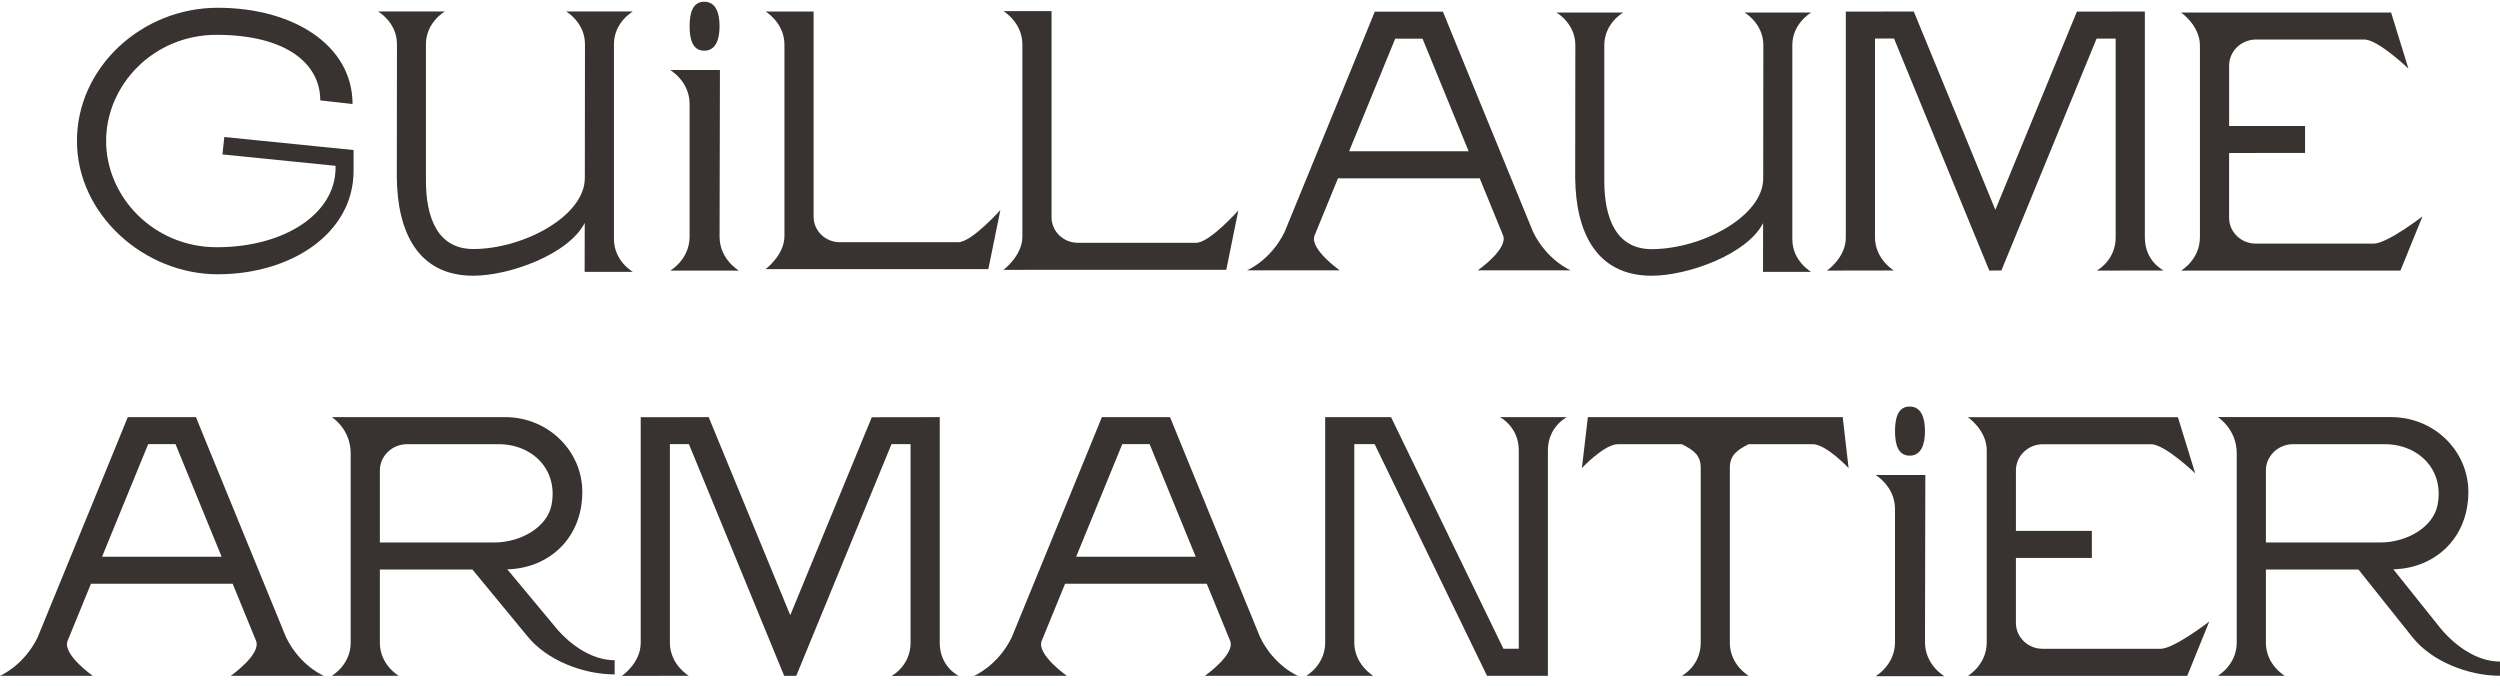
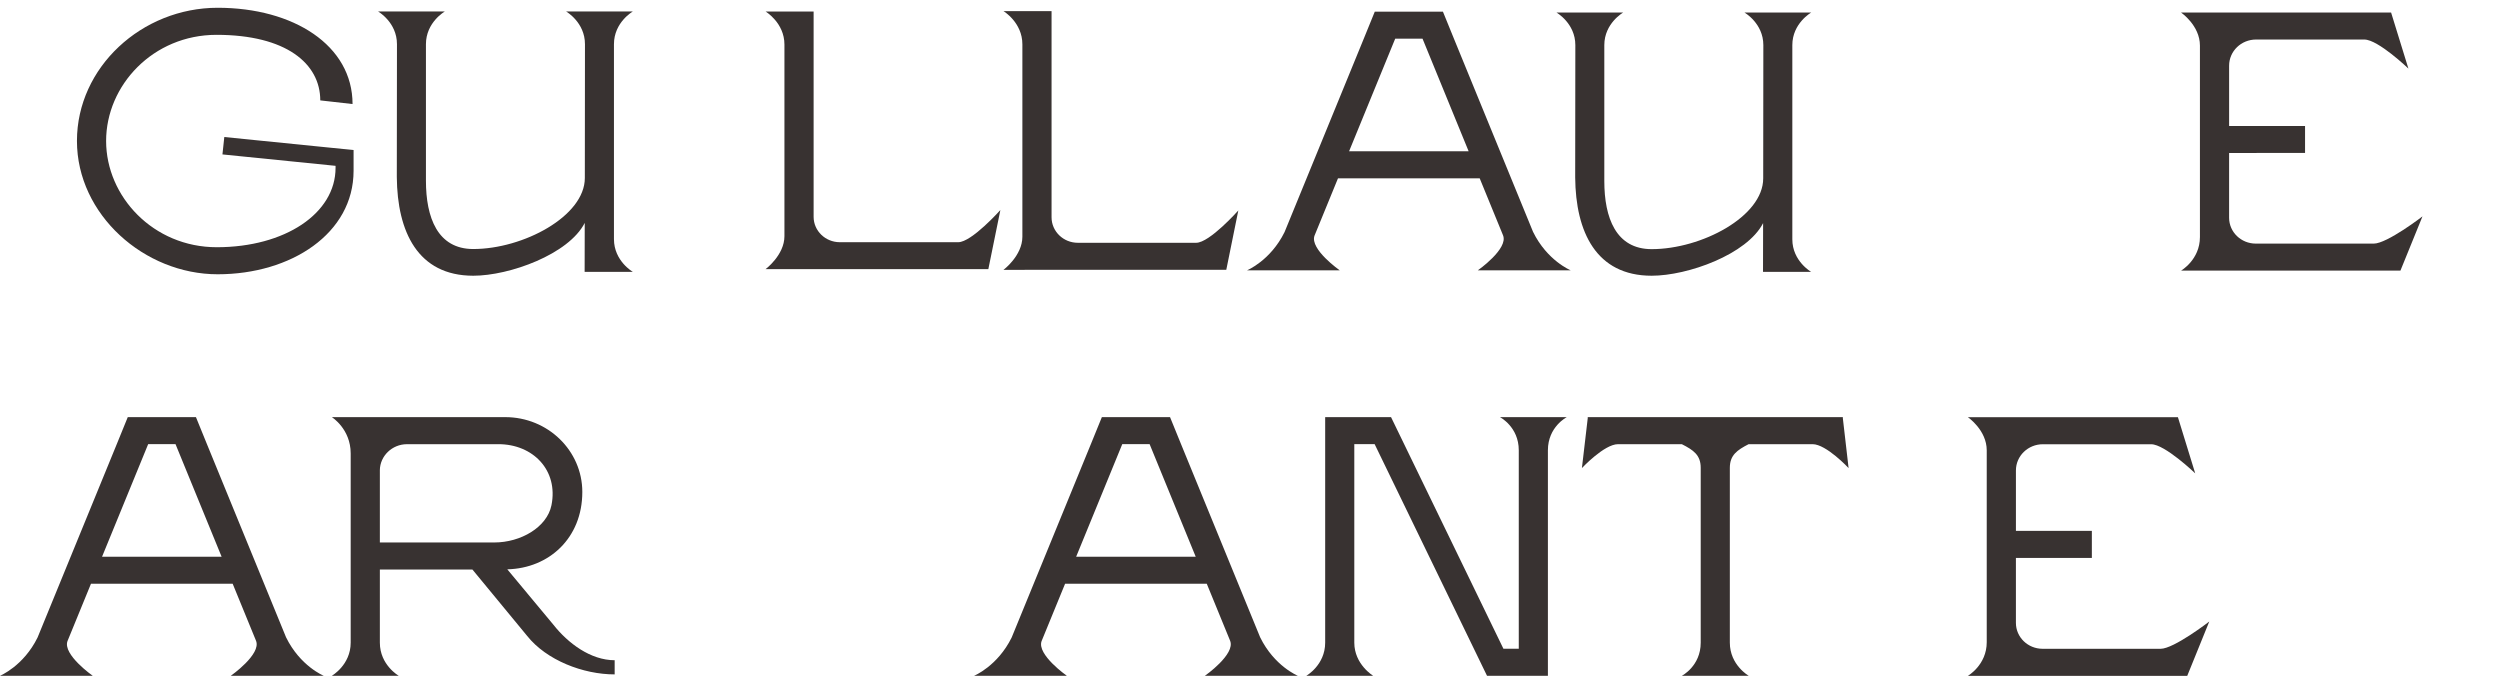
<svg xmlns="http://www.w3.org/2000/svg" id="Calque_1" data-name="Calque 1" viewBox="0 0 1821.66 500">
  <defs>
    <style>      .cls-1 {        fill: #383231;        stroke-width: 0px;      }    </style>
  </defs>
  <path class="cls-1" d="M257.64,109.33v15.13c0,45.67-45.57,75.39-99.03,75.39s-102.54-43.48-102.54-97.15S103.34,5.66,158.61,5.66s98.28,27.37,98.28,70.15l-23.52-2.66c0-26.77-24.79-47.77-75.61-47.77-46.26,0-80.44,36.83-80.44,77.32s34.35,77.44,80.62,77.44c49.73,0,86.57-24.66,86.57-57.83v-1.48l-82.42-8.31,1.35-12.68,94.19,9.48Z" />
  <path class="cls-1" d="M461.11,198.1h-35.11l.07-35.68c-11.69,22.91-54.88,38.49-81.21,38.49-40.47,0-55.39-32.07-55.72-71.9l.11-96.81c0-15.99-13.75-23.83-13.75-23.83h48.62s-13.76,7.84-13.76,23.83v99.46c0,26.85,8.46,49.79,34.5,49.79,36.31,0,81.28-23.88,81.28-51.76l.1-97.5c0-15.99-13.75-23.83-13.75-23.83h48.62s-13.75,7.84-13.75,23.83v142.05c0,15.97,13.75,23.85,13.76,23.85" />
-   <path class="cls-1" d="M502.49,19.1c0-9.85,2.31-17.83,10.66-17.83s11.17,7.98,11.17,17.83-2.83,17.83-11.17,17.83-10.66-7.98-10.66-17.83M502.48,172.47v-96.73c0-16.56-14.13-24.73-14.13-24.73h36.23l-.25,121.47c0,16.58,14.12,24.71,14.12,24.71h-50.08s14.13-8.13,14.11-24.71" />
  <path class="cls-1" d="M1070.14,110.22l-33.59-82.03h-19.92l-33.6,82.03h87.1ZM1128.57,196.98v.02s-22.87,0-22.87,0v-.02h-28.86s22.38-15.66,18.38-25.5l-17.02-41.55h-103.25l-17.14,41.86c-3.44,9.85,18.41,25.19,18.41,25.19h-28.73v.02h-22.89v-.02s-15.95,0-15.95,0c0,0,17.07-6.99,27.36-27.85l57.73-140.94,8.01-19.67h49.68l8.01,19.67,57.64,140.74c10.28,21.03,27.47,28.05,27.47,28.05h-15.98Z" />
  <path class="cls-1" d="M1319.75,198.11h-35.11l.07-35.54c-11.69,22.82-54.88,38.34-81.21,38.34-40.47,0-55.39-31.95-55.72-71.61l.11-96.43c0-15.92-13.75-23.74-13.75-23.74h48.62s-13.76,7.81-13.76,23.74v99.07c0,26.74,8.46,49.6,34.5,49.6,36.31,0,81.28-23.78,81.28-51.55l.1-97.11c0-15.92-13.75-23.74-13.75-23.74h48.62s-13.75,7.81-13.75,23.74v141.49c0,15.91,13.75,23.76,13.76,23.76" />
-   <path class="cls-1" d="M1541.61,173.01V28.11h-13.89l-69.38,168.97-8.81.08-69.42-169.06h-13.87v144.83c0,15.99,13.76,24.16,13.76,24.16l-48.77.08s13.75-9.31,13.75-24.16V8.47l49.52-.08,69.51,168.97h-20.13l69.47-168.89,49.52-.08v164.55c0,17.72,13.75,24.16,13.75,24.16l-48.77.08s13.76-7.35,13.76-24.17" />
  <path class="cls-1" d="M902.32,153.36l-8.77,43.24h-.59l-161.75.02s13.76-10.27,13.76-24.13V32.28c0-15.93-13.76-24.16-13.76-24.16h35.02v150.22c0,10.25,8.57,18.57,19.13,18.57h86.24c9.8,0,30.71-23.55,30.71-23.55" />
  <path class="cls-1" d="M728.94,153.04l-8.77,43.06h-.59l-161.75.02s13.76-10.23,13.76-24.04V32.44c0-15.87-13.76-24.06-13.76-24.06h35.02v149.62c0,10.21,8.57,18.49,19.13,18.49h86.24c9.8,0,30.71-23.45,30.71-23.45" />
  <path class="cls-1" d="M161.48,405.65l-33.59-82.03h-19.92l-33.6,82.03h87.1ZM219.91,492.41v.02s-22.87,0-22.87,0v-.02h-28.86s22.38-15.66,18.38-25.5l-17.02-41.55h-103.25l-17.14,41.86c-3.44,9.85,18.41,25.19,18.41,25.19h-28.72l-.02.02H15.95v-.02s-15.95,0-15.95,0c0,0,17.07-6.99,27.36-27.85l57.73-140.94,8.01-19.67h49.68l8.01,19.67,57.64,140.74c10.28,21.03,27.47,28.05,27.47,28.05h-15.98Z" />
  <path class="cls-1" d="M276.79,342.67v52.61h83.41c19.17,0,38.38-11.03,41.63-27.13,5.13-25.45-13.41-44.5-38.68-44.5v.02h-66.64c-10.76.01-19.63,8.55-19.73,19h0ZM447.88,481.09v10.32c-23.01,0-49.64-10.32-63.77-28.05l-39.88-48.37h-67.44v53.3c0,16.29,13.75,24.13,13.75,24.13h-48.77s13.76-7.85,13.76-24.13v-137.91c0-17.87-13.76-26.45-13.76-26.45h126.38v.02c31.01,0,56.16,24.42,56.16,54.54,0,33.67-24.35,55.64-54.66,56.36l33.59,40.37c10.63,13.48,27.13,25.87,44.64,25.87" />
  <path class="cls-1" d="M871.27,405.65l-33.59-82.03h-19.92l-33.6,82.03h87.11ZM929.7,492.41v.02s-22.87,0-22.87,0v-.02h-28.86s22.38-15.66,18.38-25.5l-17.02-41.55h-103.24l-17.15,41.86c-3.44,9.85,18.41,25.19,18.41,25.19h-28.73v.02h-22.89v-.02s-15.94,0-15.94,0c0,0,17.07-6.99,27.36-27.85l57.73-140.94,8.01-19.67h49.68l8.01,19.67,57.64,140.74c10.28,21.03,27.47,28.05,27.47,28.05h-15.98Z" />
  <path class="cls-1" d="M1141.65,303.95s-13.75,7.02-13.75,24.13v164.33h-44.37l-81.88-168.77h-14.82v144.65c0,15.83,13.76,24.13,13.76,24.13h-48.74s13.76-7.78,13.76-24.13v-164.35h47.99l81.89,168.77h11.19v-144.64c0-17.11-13.75-24.13-13.75-24.13h48.74Z" />
  <path class="cls-1" d="M1346.99,341.06s-16.25-17.41-26.26-17.41h-46.57c-8.43,4.34-13.69,8-13.69,17.27v127.37c0,16.31,13.76,24.13,13.76,24.13h-48.74s13.76-7.02,13.76-24.13v-127.45c0-9.25-5.3-12.9-13.76-17.18h-46.5c-10.01,0-26.31,17.41-26.31,17.41l4.24-36.26v-.88h185.9v.88l4.18,36.25Z" />
-   <path class="cls-1" d="M1651.08,342.67v52.61h83.41c19.17,0,38.38-11.03,41.63-27.13,5.13-25.46-13.41-44.5-38.68-44.5v.02h-66.65c-10.75.01-19.63,8.55-19.73,18.99h0ZM1821.66,482.08v10.32c-23.01,0-49.64-10.32-63.77-28.05l-39.37-49.37h-67.44v53.3c0,16.29,13.75,24.13,13.75,24.13h-48.77s13.76-7.85,13.76-24.13v-137.91c0-17.87-13.76-26.45-13.76-26.45h126.38v.02c31.01,0,56.16,24.42,56.16,54.54,0,33.67-24.35,55.64-54.66,56.36l33.08,41.36c10.63,13.49,27.13,25.87,44.64,25.87" />
-   <path class="cls-1" d="M663.49,468.36v-144.72h-13.89l-69.38,168.77-8.81.08-69.42-168.85h-13.87v144.65c0,15.97,13.76,24.13,13.76,24.13l-48.77.08s13.75-9.3,13.75-24.13v-164.35l49.52-.08,69.51,168.77h-20.13l69.47-168.68,49.52-.08v164.35c0,17.69,13.75,24.13,13.75,24.13l-48.76.08s13.75-7.33,13.75-24.14" />
  <path class="cls-1" d="M1729.63,177.51h-85.92c-10.74,0-19.44-8.43-19.44-18.84v-47.2l55.34-.02v-19.66h-55.33v-43.96c0-10.52,8.79-19.03,19.65-19.03h78.88c10.02,0,32.11,21.17,32.11,21.17l-12.61-40.83h-153.05s13.75,9.39,13.75,24.09v139.5c0,16.56-13.75,24.46-13.75,24.46h159.85l16.06-39.51s-25.73,19.84-35.52,19.84" />
  <path class="cls-1" d="M1574.28,472.75h-85.92c-10.74,0-19.44-8.45-19.44-18.88v-47.31l55.34-.02v-19.7h-55.33v-44.06c0-10.54,8.79-19.08,19.65-19.08h78.88c10.02,0,32.11,21.21,32.11,21.21l-12.61-40.93h-153.05s13.75,9.41,13.75,24.15v139.82c0,16.6-13.75,24.52-13.75,24.52h159.85l16.06-39.6s-25.73,19.89-35.52,19.89" />
-   <path class="cls-1" d="M1380.83,314.13c0-9.88,2.31-17.89,10.66-17.89s11.17,8.01,11.17,17.89-2.83,17.88-11.17,17.88-10.66-8.01-10.66-17.88M1380.82,467.95v-97.02c0-16.61-14.13-24.8-14.13-24.8h36.23l-.25,121.82c0,16.62,14.12,24.78,14.12,24.78h-50.08s14.13-8.16,14.11-24.78" />
</svg>